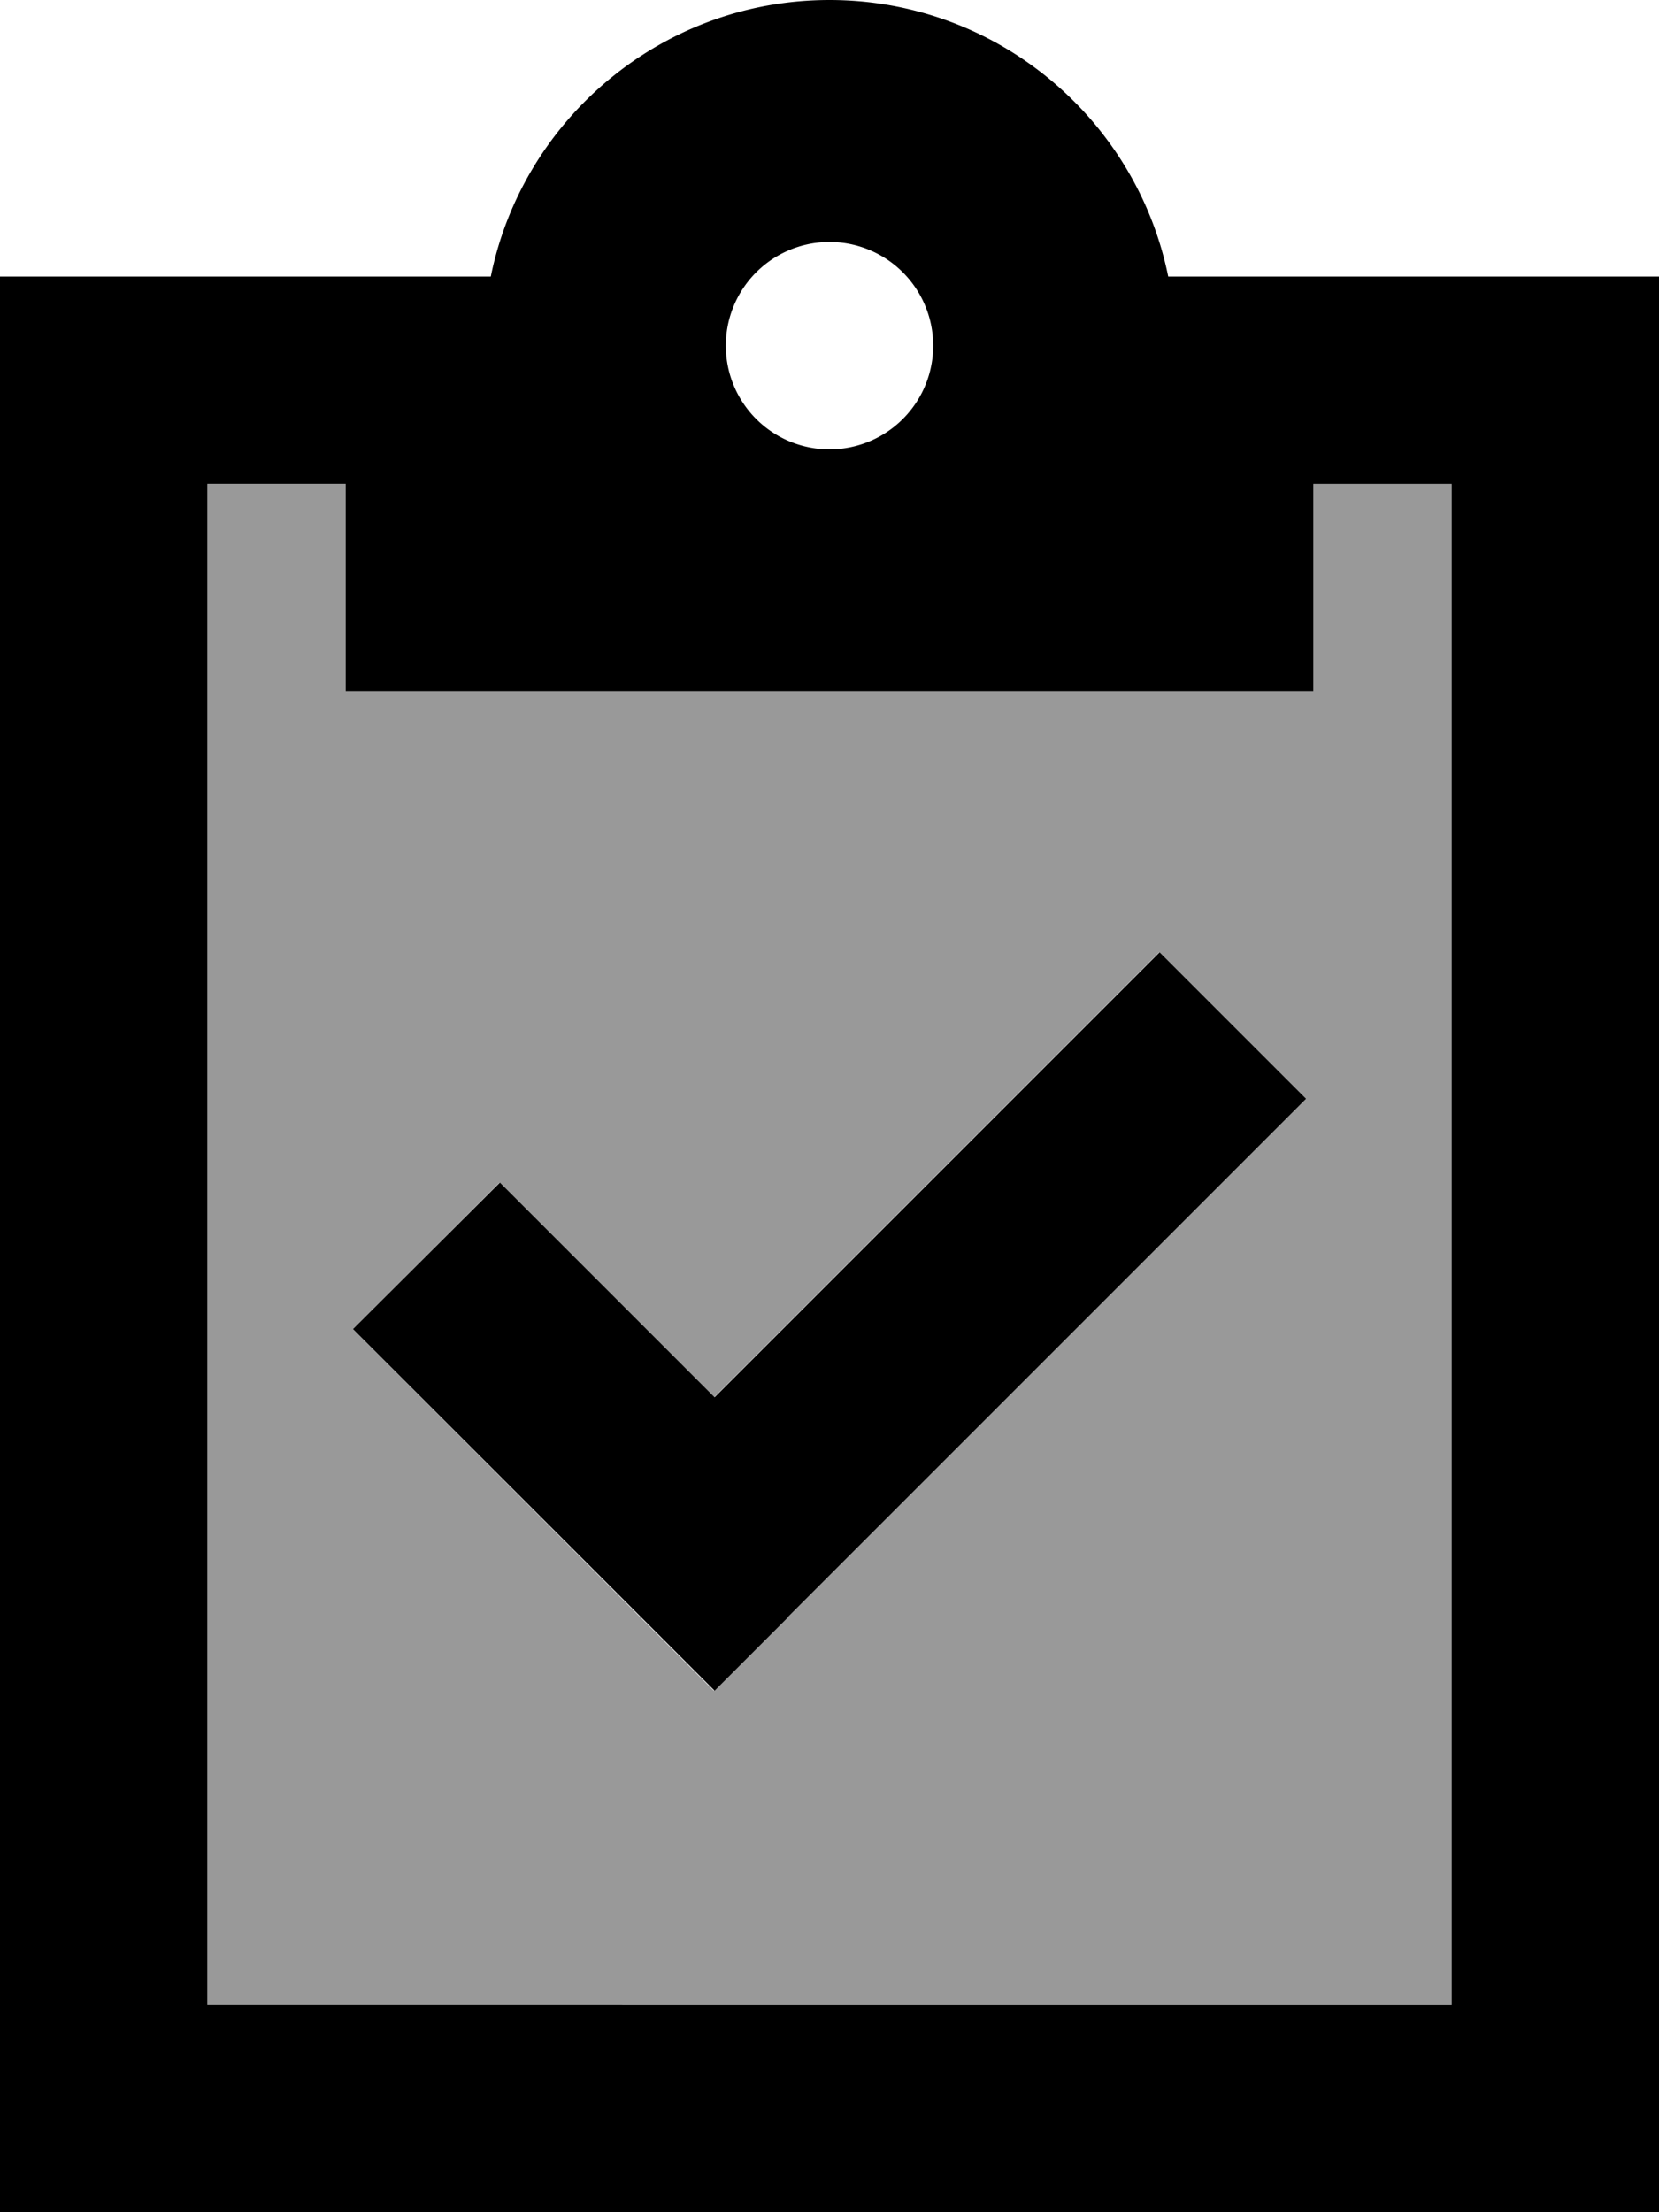
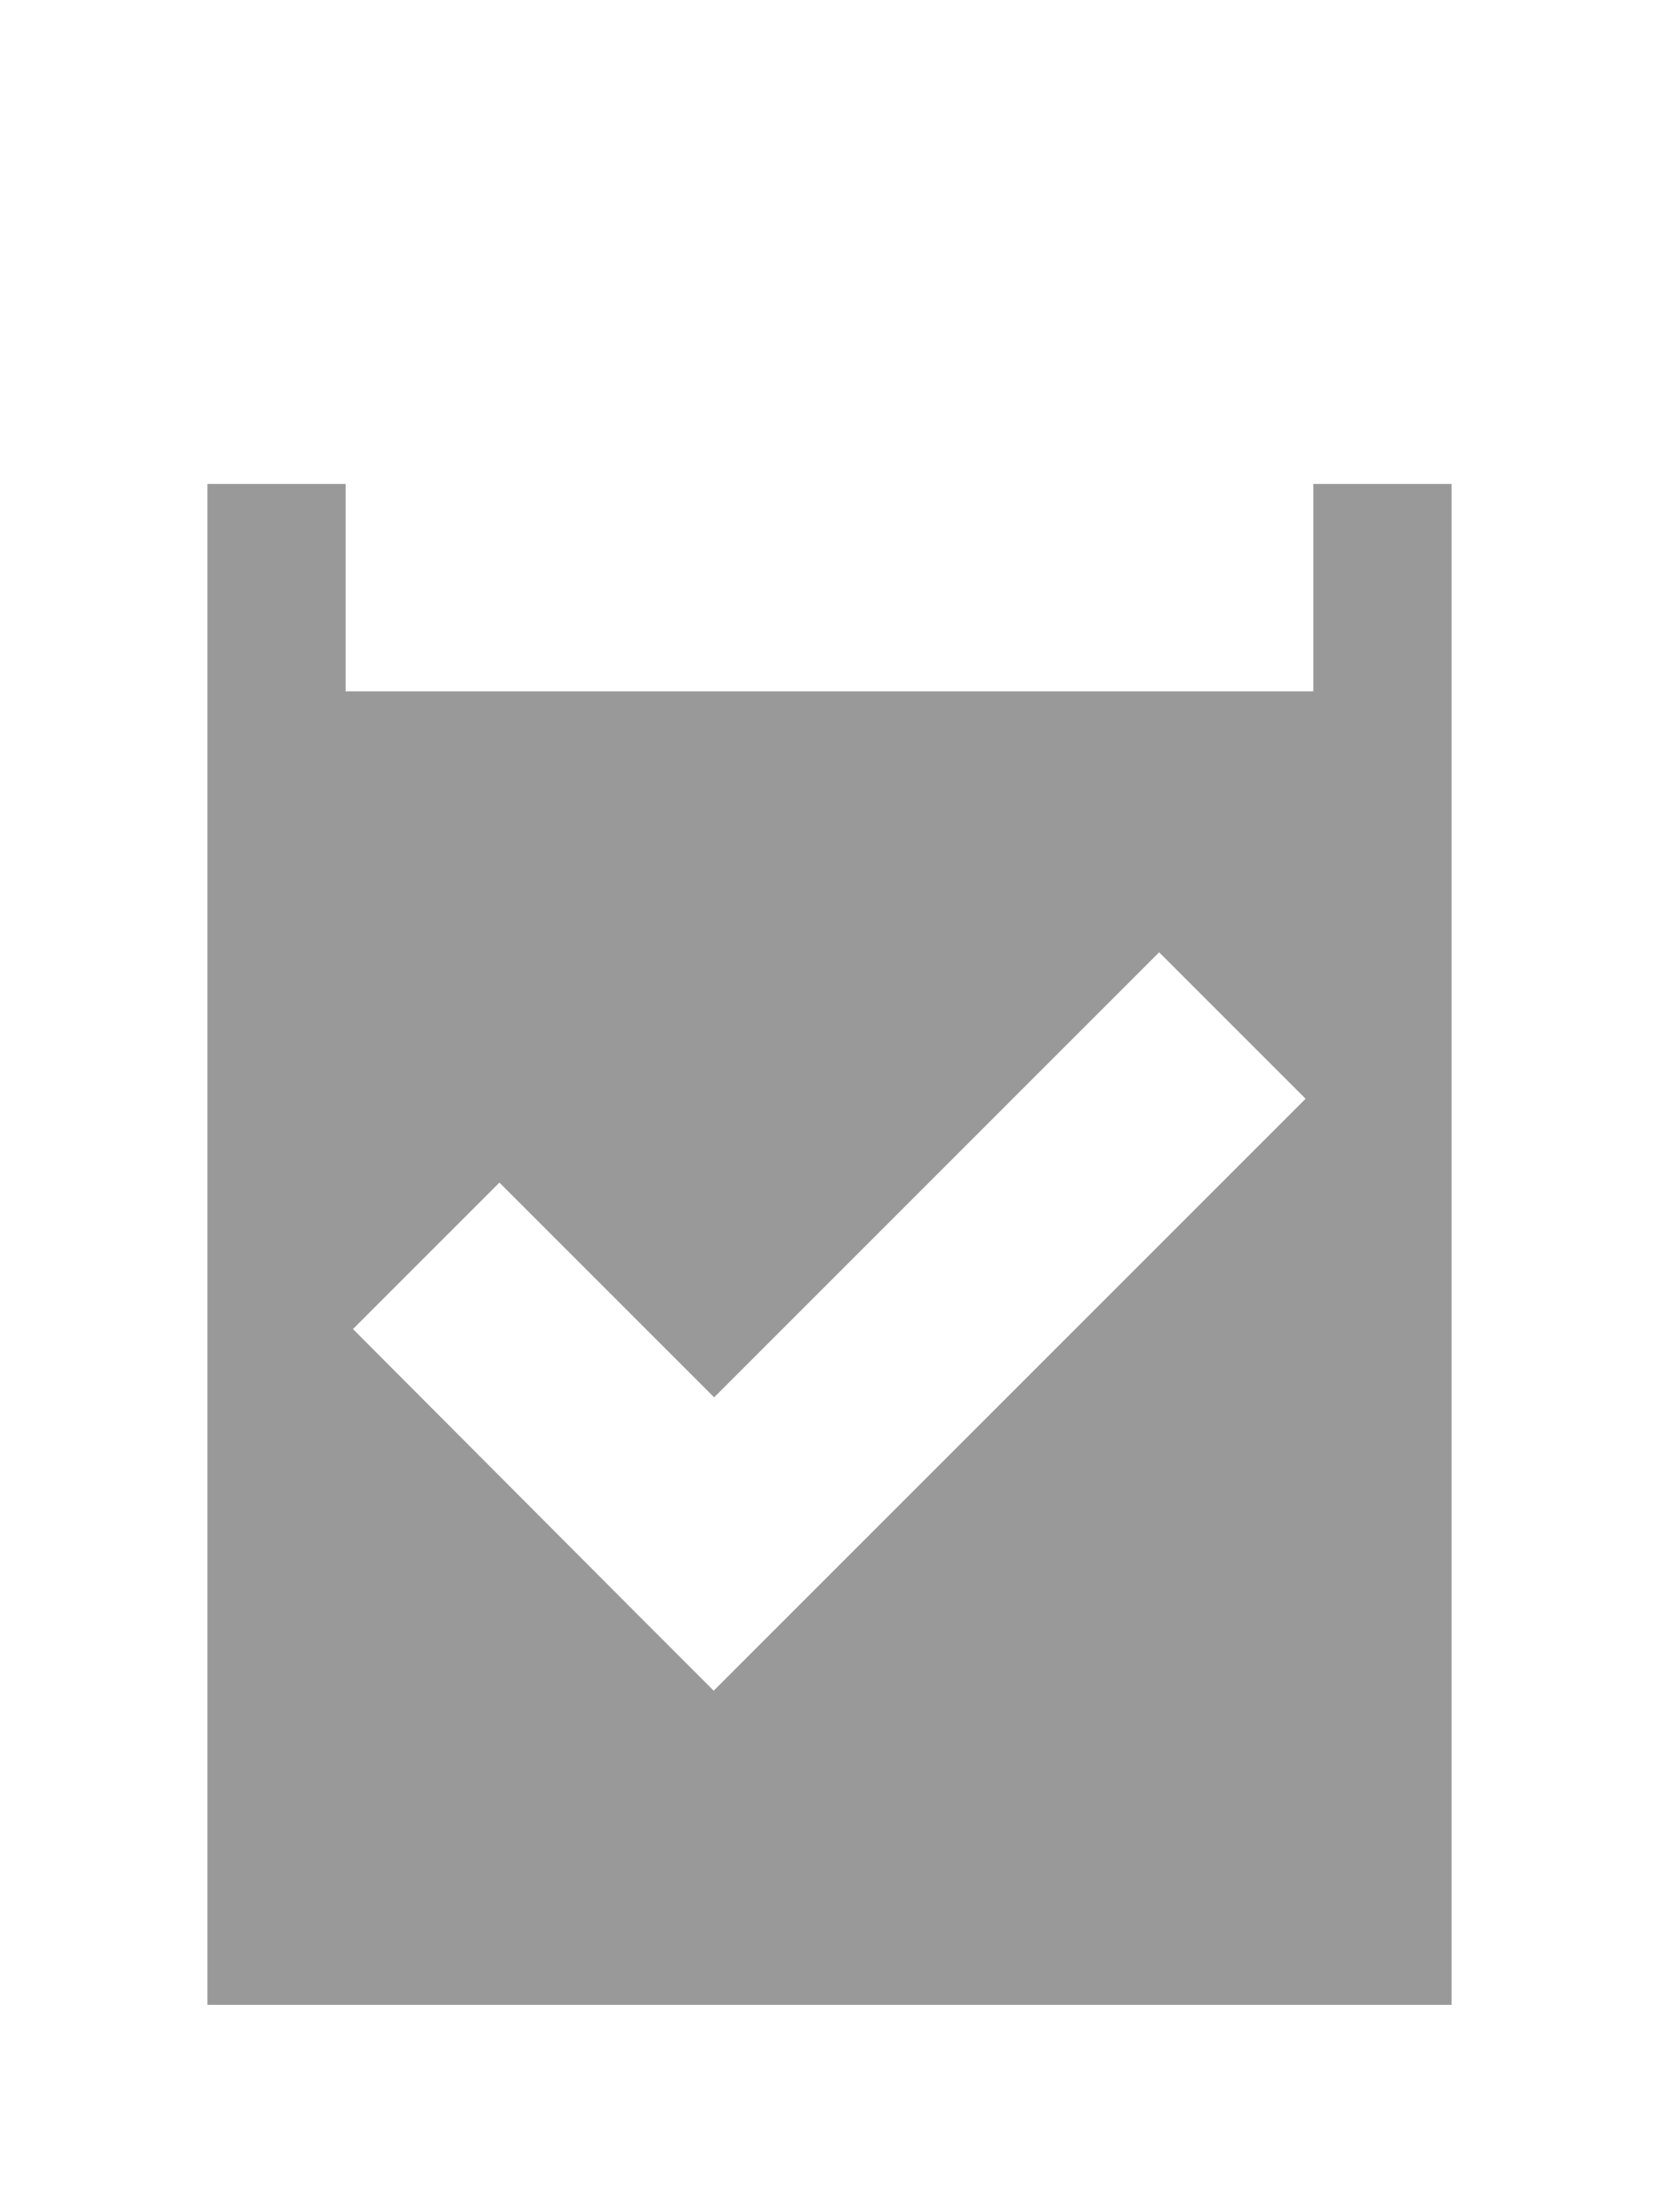
<svg xmlns="http://www.w3.org/2000/svg" viewBox="0 0 384 512">
  <defs>
    <style>.fa-secondary{opacity:.4}</style>
  </defs>
  <path class="fa-secondary" d="M48 112l0 352 288 0 0-352-32 0 0 48-112 0L80 160l0-48-32 0zM81.7 307.6l33.9-33.9 49.7 49.7 103-103 33.9 33.9-120 120-17 17-17-17L81.7 307.6z" />
-   <path class="fa-primary" d="M336 64l-32 0-33.6 0C263 27.5 230.7 0 192 0s-71 27.5-78.4 64L80 64 48 64 0 64l0 48L0 464l0 48 48 0 288 0 48 0 0-48 0-352 0-48-48 0zM80 112l0 48 112 0 112 0 0-48 32 0 0 352L48 464l0-352 32 0zm88-32a24 24 0 1 1 48 0 24 24 0 1 1 -48 0zm14.3 294.3l120-120-33.9-33.9-103 103-49.7-49.7L81.7 307.6l66.7 66.7 17 17 17-17z" />
</svg>